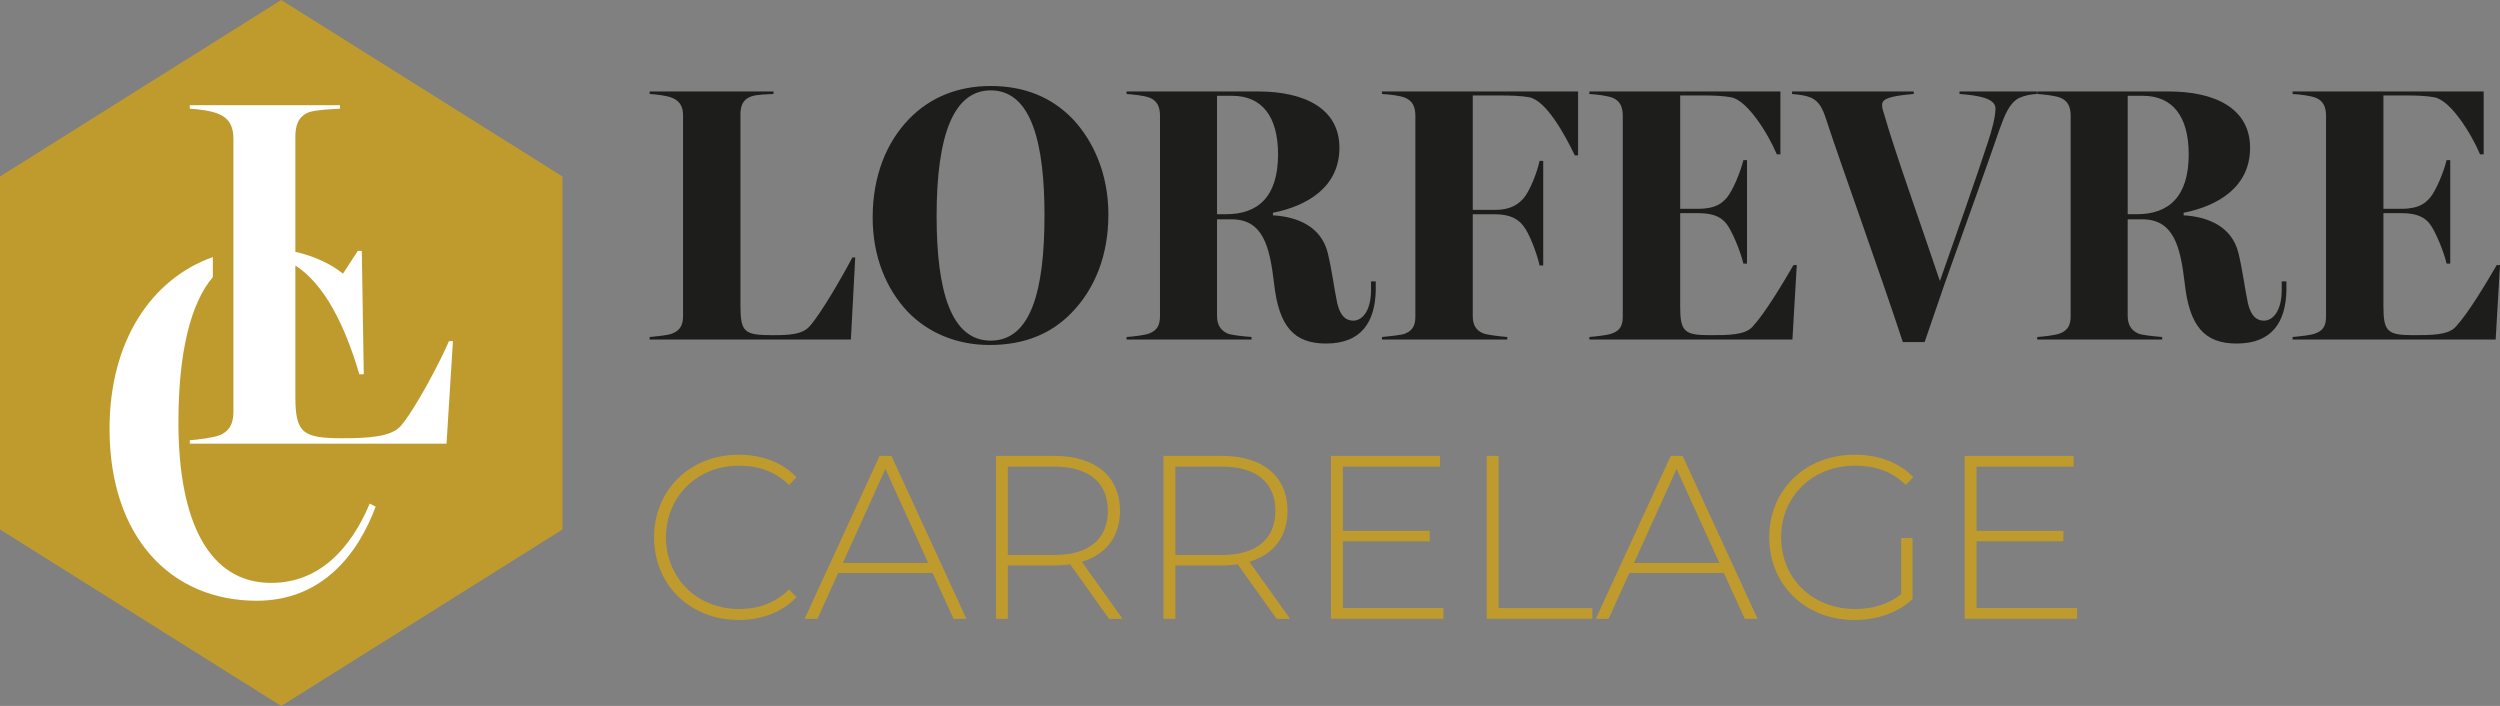
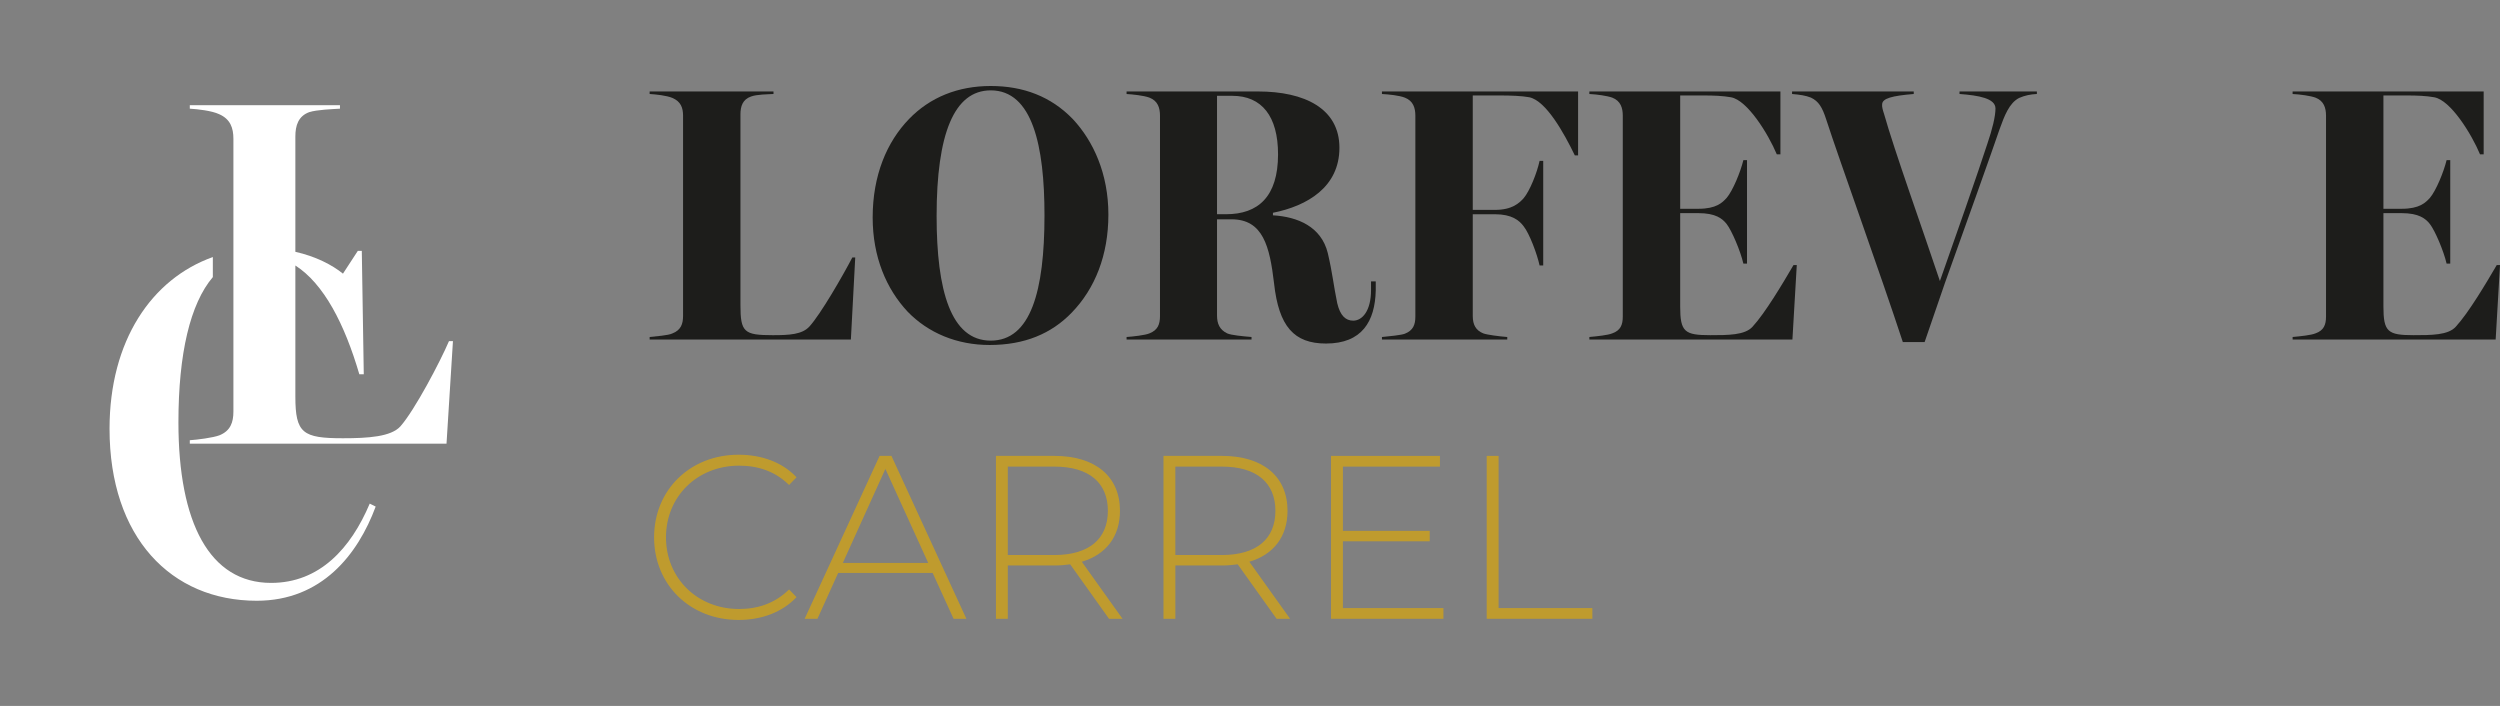
<svg xmlns="http://www.w3.org/2000/svg" id="Calque_1" data-name="Calque 1" viewBox="0 0 1770.63 500">
  <rect x="0" y="0" width="1770.63" height="500" fill="#808080" stroke="none" />
  <defs>
    <style>
      .cls-1 {
        fill: #1d1d1b;
      }

      .cls-2 {
        fill: #bf9b2e;
      }

      .cls-3 {
        fill: #fff;
      }
    </style>
  </defs>
-   <polygon class="cls-2" points="0 125 0 375 199.19 500 398.37 375 398.37 125 199.19 0 0 125" />
  <g>
    <path class="cls-1" d="M476.32,236.11c5.92-2.32,7.46-6.69,7.46-12.35V82.01c0-5.66-1.54-10.03-7.46-12.61-4.12-1.8-12.09-2.57-16.21-2.83v-1.8h87.72v1.8c-4.37.26-11.83.26-15.95,1.8-5.92,2.06-7.46,6.95-7.46,12.61v135.06c0,19.29,2.57,21.35,22.9,21.35,11.83,0,20.84-.51,25.98-6.17,7.97-8.75,23.67-36.02,30.36-48.88h2.06l-3.09,58.14h-142.52v-1.8c4.12-.52,13.12-1.03,16.21-2.57Z" />
    <path class="cls-1" d="M642.77,220.67c-14.92-15.95-24.7-38.59-24.7-66.63,0-29.84,10.03-53.51,25.72-69.72,14.92-15.44,34.73-23.41,57.88-23.41s42.7,7.46,58.14,23.41c14.66,15.69,25.21,38.84,25.21,67.66s-9.52,52.48-25.98,69.46c-14.41,14.92-33.44,22.9-58.14,22.9-23.15,0-43.48-8.49-58.14-23.67ZM739.76,152.5c0-49.14-8.49-88.5-38.07-88.5-25.98,0-38.33,30.87-38.33,89.01,0,52.74,10.03,88.24,38.33,88.24s38.07-34.99,38.07-88.75Z" />
    <path class="cls-1" d="M902.35,200.61c-3.09-25.98-7.72-45.28-30.1-45.28h-10.29v68.17c0,5.66,1.8,10.03,7.2,12.61,2.83,1.29,11.06,2.06,17.24,2.57v1.8h-88.5v-1.8c4.12-.26,13.38-1.29,16.21-2.57,5.92-2.32,7.46-6.43,7.46-12.35V82.01c0-5.66-1.54-10.55-7.46-12.86-4.12-1.54-12.09-2.31-16.21-2.57v-1.8h93.13c32.93,0,57.62,12.09,57.62,39.87s-22.64,41.16-47.08,46.05v1.8c17.49,1.03,34.21,7.97,38.84,26.75,3.34,14.15,4.12,23.15,6.69,35.5,2.06,8.75,5.92,12.35,11.32,12.35,6.43,0,12.61-6.95,12.61-21.61v-6.17h3.34v6.43c-.51,21.87-9.77,37.56-35.24,37.56-22.64,0-33.44-12.09-36.79-42.71ZM905.18,109.28c0-27.01-11.58-41.42-32.41-41.42h-10.81v83.86h6.43c22.64,0,36.79-12.35,36.79-42.45Z" />
    <path class="cls-1" d="M994.97,236.36c5.92-2.32,7.46-6.43,7.46-12.09V82.01c0-5.66-1.54-10.55-7.46-12.86-3.86-1.54-11.32-2.31-16.21-2.57v-1.8h138.92v45.28h-2.31c-7.72-15.95-20.32-38.59-32.16-41.16-5.4-1.03-13.63-1.29-20.58-1.29h-19.55v81.04h15.69c12.35,0,17.24-4.89,20.32-8.23,4.37-5.15,9.52-18.01,11.32-26.5h2.57v74.09h-2.57c-1.8-8.23-7.2-22.64-11.32-27.78-3.09-4.12-8.23-8.49-20.32-8.49h-15.69v72.03c0,6.43,2.32,10.29,7.46,12.35,2.83,1.03,10.81,2.06,16.98,2.57v1.8h-88.75v-1.8c5.15-.52,13.38-1.29,16.21-2.32Z" />
    <path class="cls-1" d="M1141.88,236.11c5.92-2.06,7.46-6.18,7.46-11.83V82.01c0-5.66-1.54-10.55-7.46-12.86-3.6-1.29-10.8-2.31-16.21-2.57v-1.8h135.32v44.51h-2.58c-6.17-14.66-20.84-38.33-32.41-40.39-5.66-1.03-12.35-1.29-19.29-1.29h-16.72v80.26h12.86c12.86,0,16.98-4.37,20.07-7.72,4.37-5.15,9.77-18.27,11.83-26.76h2.57v73.32h-2.57c-2.06-9-8.23-23.41-11.83-28.04-3.09-3.86-7.72-7.72-20.07-7.72h-12.86v66.11c0,18.01,3.09,20.32,21.35,20.32,12.61,0,24.44,0,29.84-5.92,9-9.78,21.09-30.1,29.07-43.73h2.32l-3.09,52.74h-143.81v-1.8c5.66-.52,13.12-1.29,16.21-2.57Z" />
    <path class="cls-1" d="M1293.41,84.58c-2.83-8.75-5.4-12.86-10.8-15.44-3.86-1.54-7.72-2.06-13.38-2.57v-1.8h86.18v1.8c-15.44,1.29-22.12,3.09-22.38,7.2-.26,1.8.51,4.38,1.29,6.69,7.2,25.72,27.78,83.09,39.62,118.59,8.75-24.7,27.78-78.98,33.7-97.5,3.34-9.77,5.66-19.04,5.66-24.7,0-7.2-11.84-9.26-25.47-10.29v-1.8h54.79v1.8c-4.63.26-8.49,1.03-12.61,2.83-6.94,3.6-10.29,12.35-13.89,22.38-5.41,15.95-23.93,67.66-38.59,108.56l-14.41,41.93h-15.44c-15.95-48.62-44.51-127.6-54.28-157.7Z" />
-     <path class="cls-1" d="M1547.33,200.61c-3.09-25.98-7.72-45.28-30.1-45.28h-10.29v68.17c0,5.66,1.8,10.03,7.2,12.61,2.83,1.29,11.06,2.06,17.24,2.57v1.8h-88.5v-1.8c4.12-.26,13.38-1.29,16.21-2.57,5.92-2.32,7.46-6.43,7.46-12.35V82.01c0-5.66-1.54-10.55-7.46-12.86-4.12-1.54-12.09-2.31-16.21-2.57v-1.8h93.13c32.93,0,57.62,12.09,57.62,39.87s-22.64,41.16-47.08,46.05v1.8c17.49,1.03,34.22,7.97,38.85,26.75,3.34,14.15,4.11,23.15,6.69,35.5,2.06,8.75,5.92,12.35,11.32,12.35,6.43,0,12.61-6.95,12.61-21.61v-6.17h3.34v6.43c-.51,21.87-9.78,37.56-35.24,37.56-22.64,0-33.44-12.09-36.79-42.71ZM1550.16,109.28c0-27.01-11.58-41.42-32.41-41.42h-10.8v83.86h6.43c22.64,0,36.79-12.35,36.79-42.45Z" />
    <path class="cls-1" d="M1639.95,236.11c5.92-2.06,7.46-6.18,7.46-11.83V82.01c0-5.66-1.54-10.55-7.46-12.86-3.6-1.29-10.81-2.31-16.21-2.57v-1.8h135.32v44.51h-2.58c-6.17-14.66-20.84-38.33-32.41-40.39-5.66-1.03-12.35-1.29-19.29-1.29h-16.72v80.26h12.86c12.86,0,16.98-4.37,20.06-7.72,4.37-5.15,9.77-18.27,11.83-26.76h2.58v73.32h-2.58c-2.06-9-8.23-23.41-11.83-28.04-3.09-3.86-7.72-7.72-20.06-7.72h-12.86v66.11c0,18.01,3.09,20.32,21.35,20.32,12.61,0,24.44,0,29.84-5.92,9-9.78,21.09-30.1,29.07-43.73h2.32l-3.09,52.74h-143.8v-1.8c5.66-.52,13.12-1.29,16.21-2.57Z" />
    <path class="cls-2" d="M463.26,380.57c0-33.62,25.55-58.51,59.83-58.51,16.32,0,30.99,5.27,41.04,15.99l-5.27,5.44c-9.89-9.72-21.92-13.68-35.43-13.68-29.5,0-51.75,21.75-51.75,50.76s22.25,50.76,51.75,50.76c13.51,0,25.55-4.12,35.43-13.84l5.27,5.44c-10.05,10.71-24.72,16.15-41.04,16.15-34.28,0-59.83-24.89-59.83-58.51Z" />
    <path class="cls-2" d="M660.55,405.79h-66.92l-14.67,32.47h-9.06l53.07-115.37h8.4l53.07,115.37h-9.06l-14.83-32.47ZM657.41,398.7l-30.33-66.58-30.16,66.58h60.49Z" />
    <path class="cls-2" d="M785.47,438.26l-27.52-38.57c-3.63.49-7.25.82-11.21.82h-32.96v37.74h-8.41v-115.37h41.37c29.01,0,46.48,14.5,46.48,38.9,0,18.29-9.89,30.99-27.03,36.09l28.84,40.38h-9.56ZM746.74,393.1c24.72,0,37.91-11.54,37.91-31.31s-13.18-31.32-37.91-31.32h-32.96v62.63h32.96Z" />
    <path class="cls-2" d="M904.14,438.26l-27.52-38.57c-3.63.49-7.25.82-11.21.82h-32.96v37.74h-8.41v-115.37h41.37c29.01,0,46.48,14.5,46.48,38.9,0,18.29-9.89,30.99-27.03,36.09l28.84,40.38h-9.56ZM865.4,393.1c24.72,0,37.91-11.54,37.91-31.31s-13.18-31.32-37.91-31.32h-32.96v62.63h32.96Z" />
    <path class="cls-2" d="M1022.31,430.68v7.58h-79.61v-115.37h77.14v7.58h-68.73v45.49h61.48v7.42h-61.48v47.3h71.2Z" />
    <path class="cls-2" d="M1052.96,322.89h8.41v107.79h66.42v7.58h-74.83v-115.37Z" />
-     <path class="cls-2" d="M1220.9,405.79h-66.92l-14.67,32.47h-9.06l53.07-115.37h8.4l53.07,115.37h-9.06l-14.83-32.47ZM1217.77,398.7l-30.33-66.58-30.16,66.58h60.49Z" />
-     <path class="cls-2" d="M1346.5,381.07h8.08v43.18c-10.38,9.89-25.38,14.83-41.2,14.83-34.78,0-60.32-24.89-60.32-58.51s25.55-58.51,60.49-58.51c16.64,0,31.31,5.27,41.53,15.82l-5.28,5.6c-10.05-9.89-22.08-13.68-36.09-13.68-30,0-52.25,21.75-52.25,50.76s22.25,50.76,52.25,50.76c12.2,0,23.4-2.97,32.8-10.55v-39.72Z" />
-     <path class="cls-2" d="M1471.09,430.68v7.58h-79.61v-115.37h77.14v7.58h-68.73v45.49h61.48v7.42h-61.48v47.3h71.2Z" />
  </g>
  <g>
    <path class="cls-3" d="M318,241.59c-6.32,14.74-24.22,48.79-34.4,60.37-6.67,7.37-22.82,8.43-40.72,8.43-28.43,0-33.69-3.51-33.69-29.49v-92.86c20.15,12.92,34.85,41.37,45.3,77.03h3.15l-1.4-87.4h-2.81l-10.53,16.15c-7.63-6.2-19.31-12.24-33.71-15.47v-81.72c0-7.72,2.1-14.39,9.82-17.2,5.62-1.75,16.15-2.11,21.77-2.46v-2.45h-106.36v2.45c5.62.35,15.45,1.41,20.71,3.87,8.08,3.51,10.18,9.82,10.18,17.55v193.04c0,7.73-2.1,13.69-9.83,16.85-4.56,1.76-15.79,3.16-21.06,3.51v2.46h181.82l4.56-72.66h-2.8Z" />
    <path class="cls-3" d="M192.01,412.84c-43.53,0-65.64-42.47-65.64-113.72,0-48.73,8.34-84,24.37-102.87v-14.19c-43.34,15.44-73.16,59.25-73.16,121.62,0,76.87,43.53,121.8,104.25,121.8,45.98,0,71.6-32.65,84.24-66.69l-4.21-2.11c-13.34,31.59-35.45,56.16-69.85,56.16Z" />
  </g>
</svg>